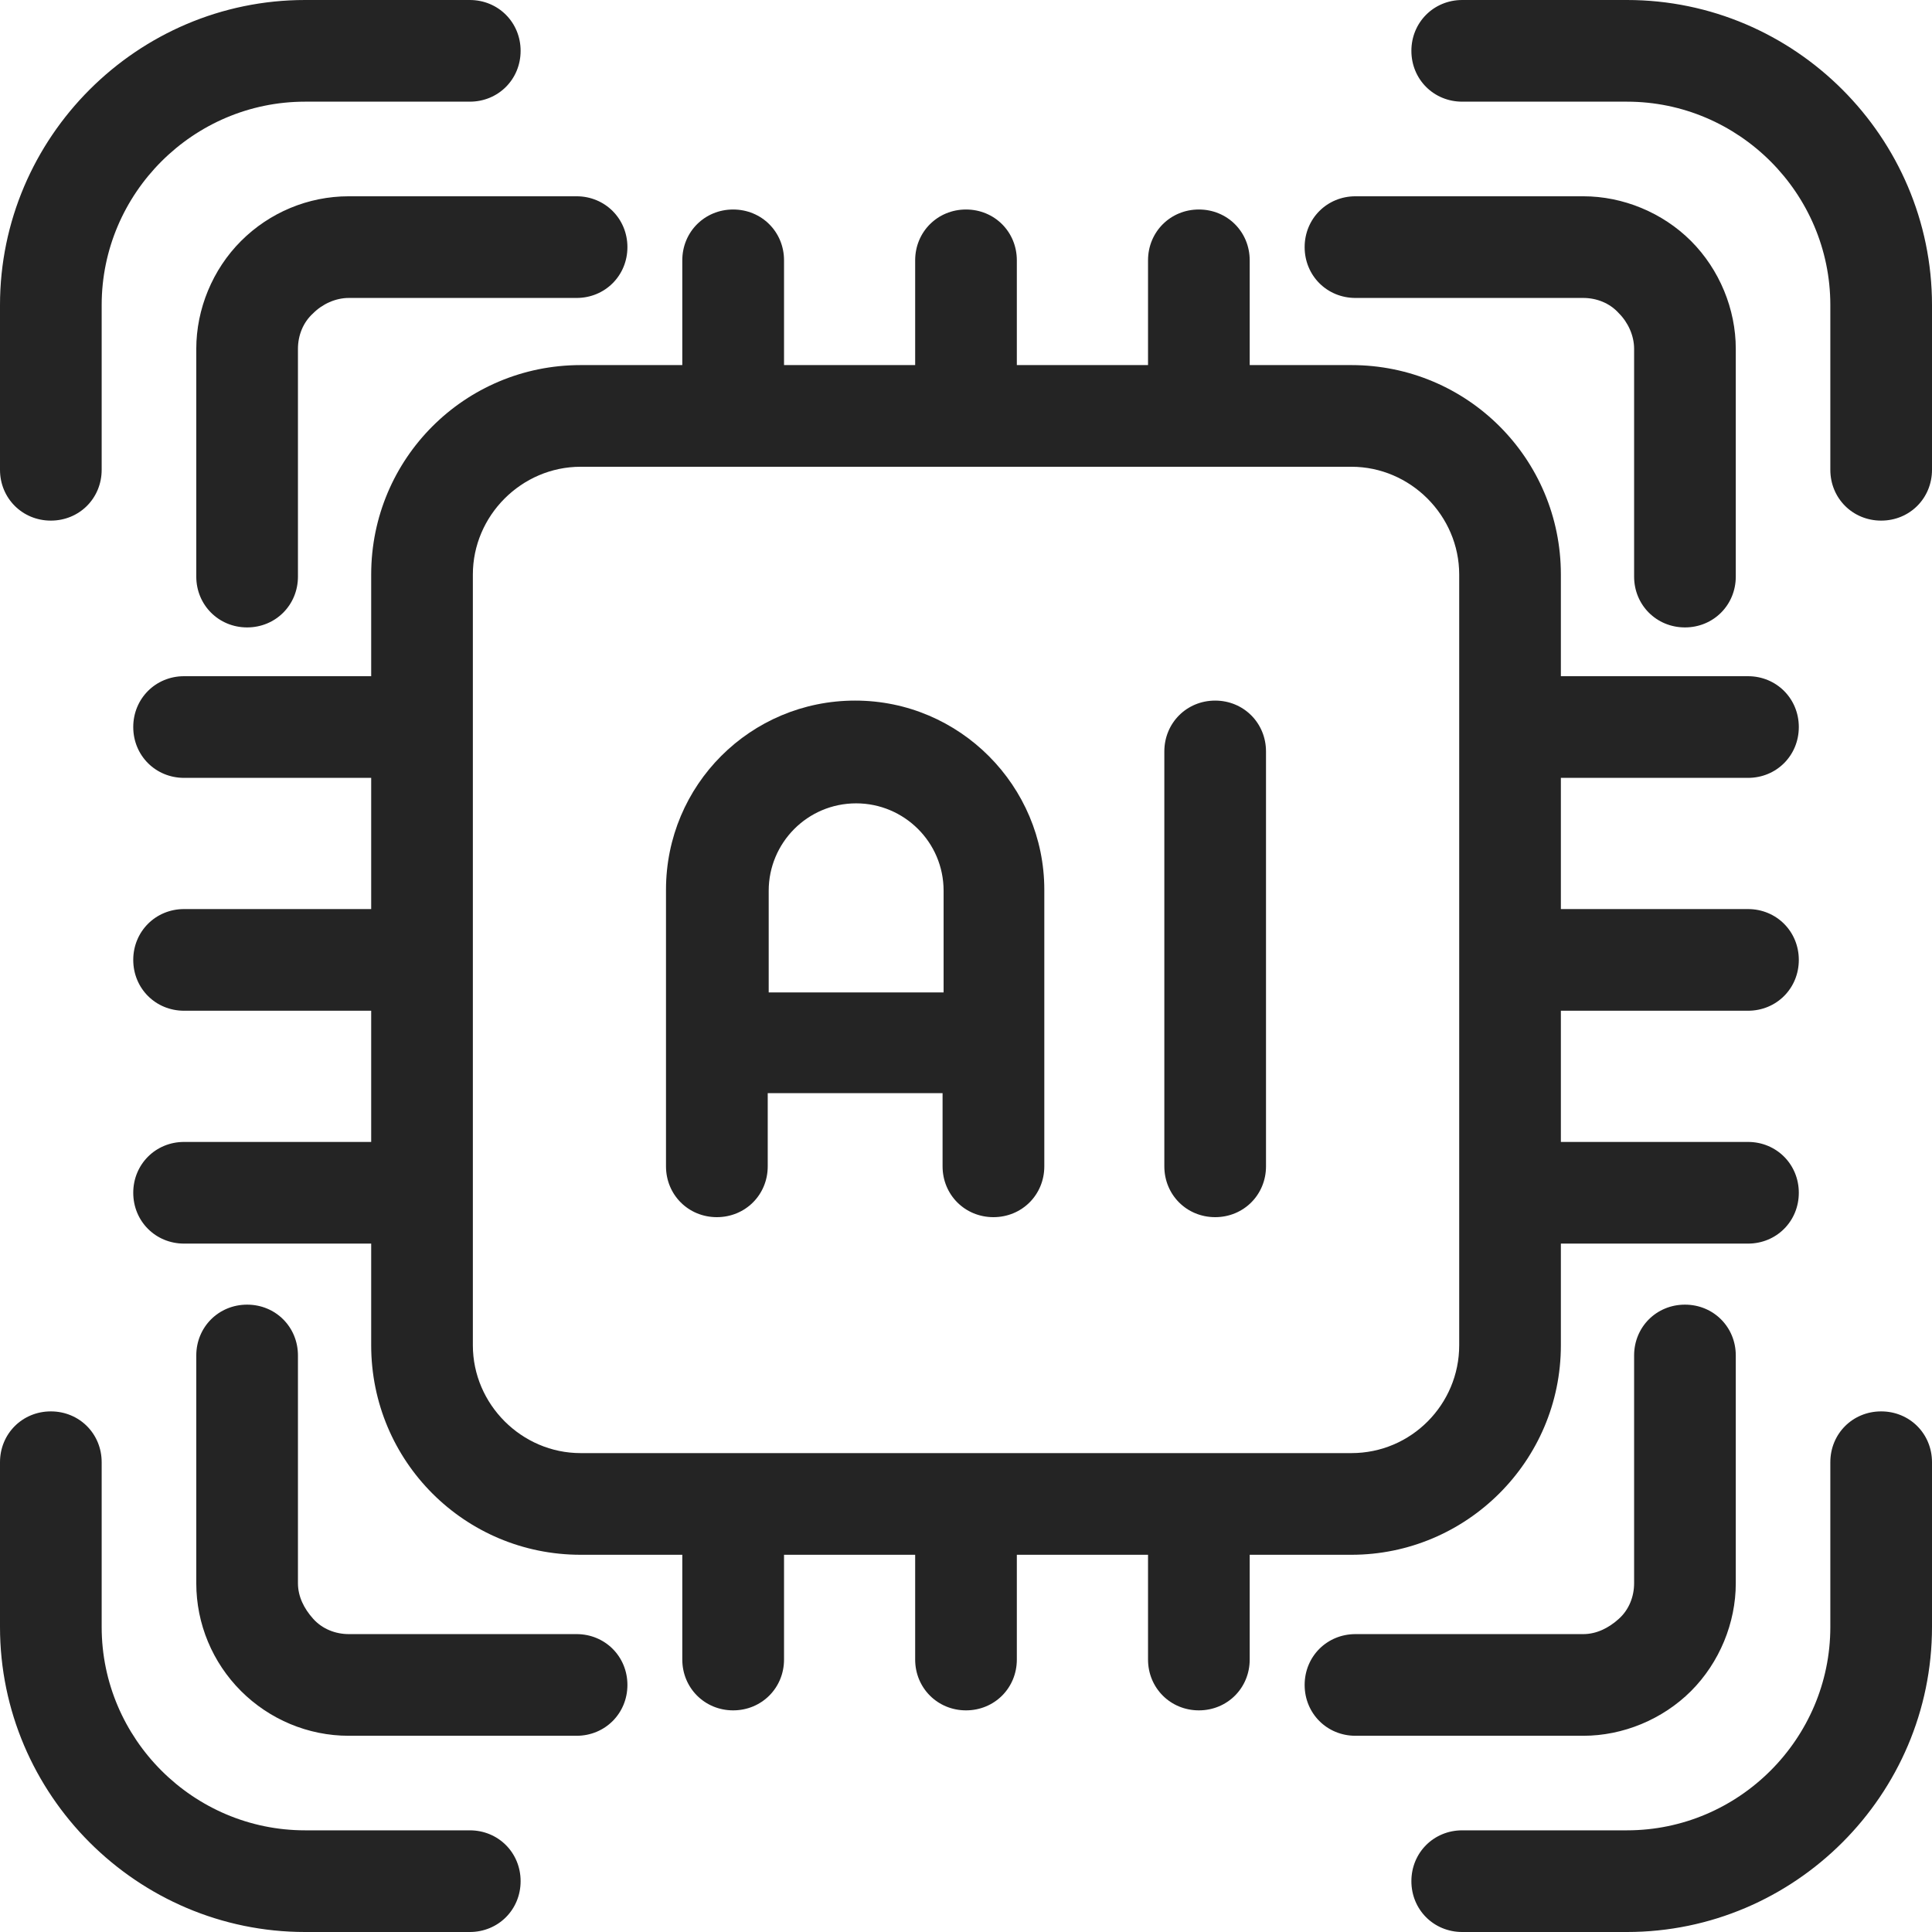
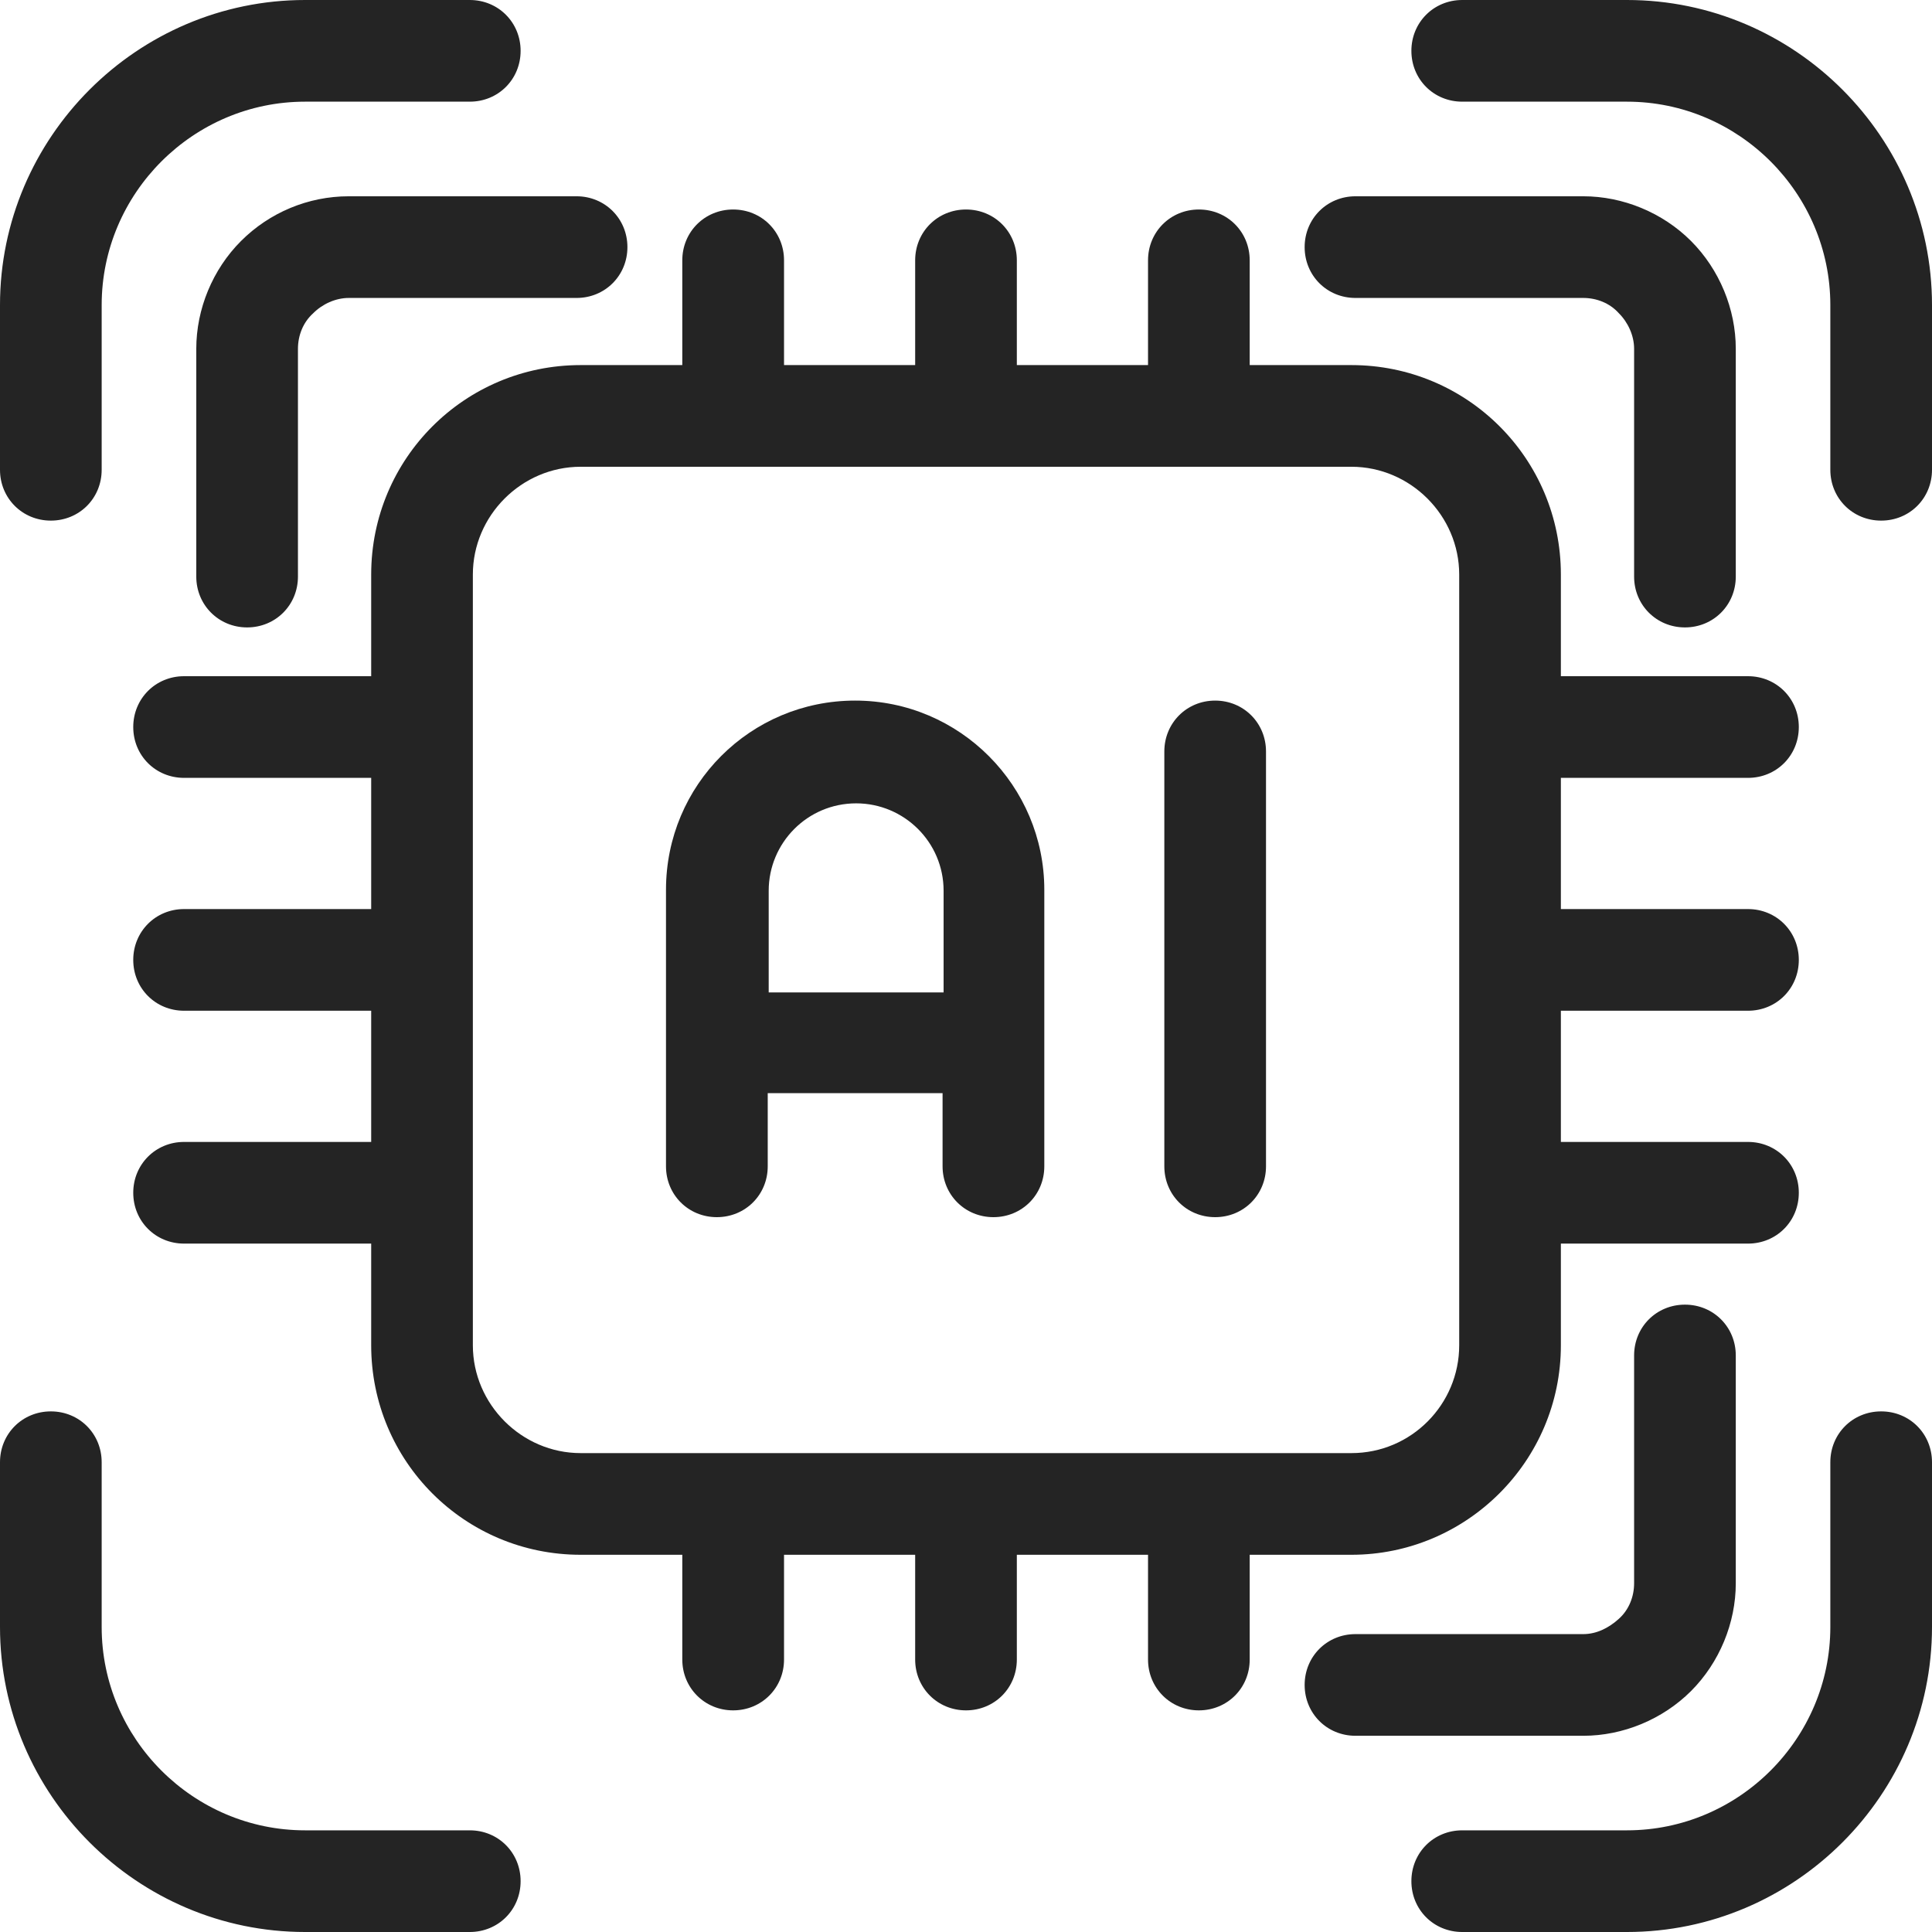
<svg xmlns="http://www.w3.org/2000/svg" width="32" height="32" viewBox="0 0 32 32" fill="none">
  <path d="M0.842 8.623C1.314 8.623 1.684 8.253 1.684 7.781V5.053C1.684 3.2 3.2 1.684 5.053 1.684H7.781C8.253 1.684 8.623 1.314 8.623 0.842C8.623 0.371 8.253 0 7.781 0H5.053C2.274 0 0 2.274 0 5.053V7.781C0 8.253 0.371 8.623 0.842 8.623Z" fill="#242424" />
  <path d="M3.992 3.992C3.52 4.464 3.251 5.12 3.251 5.777V9.55C3.251 10.021 3.622 10.392 4.093 10.392C4.565 10.392 4.935 10.021 4.935 9.55V5.777C4.935 5.558 5.019 5.339 5.188 5.188C5.339 5.036 5.558 4.935 5.777 4.935H9.55C10.021 4.935 10.392 4.565 10.392 4.093C10.392 3.622 10.021 3.251 9.55 3.251H5.777C5.104 3.251 4.464 3.52 3.992 3.992Z" fill="#242424" />
  <path d="M7.781 30.316H5.053C3.2 30.316 1.684 28.8 1.684 26.948V24.219C1.684 23.747 1.314 23.377 0.842 23.377C0.371 23.377 0 23.747 0 24.219V26.948C0 29.727 2.274 32 5.053 32H7.781C8.253 32 8.623 31.63 8.623 31.158C8.623 30.686 8.253 30.316 7.781 30.316Z" fill="#242424" />
-   <path d="M9.55 27.066H5.777C5.558 27.066 5.339 26.982 5.188 26.813C5.036 26.645 4.935 26.443 4.935 26.224V22.451C4.935 21.979 4.565 21.609 4.093 21.609C3.622 21.609 3.251 21.979 3.251 22.451V26.224C3.251 26.897 3.52 27.537 3.992 28.009C4.464 28.48 5.104 28.75 5.777 28.75H9.55C10.021 28.75 10.392 28.38 10.392 27.908C10.392 27.436 10.021 27.066 9.55 27.066Z" fill="#242424" />
  <path d="M26.948 0H24.219C23.747 0 23.377 0.371 23.377 0.842C23.377 1.314 23.747 1.684 24.219 1.684H26.948C28.8 1.684 30.316 3.2 30.316 5.053V7.781C30.316 8.253 30.686 8.623 31.158 8.623C31.63 8.623 32 8.253 32 7.781V5.053C32 2.274 29.727 0 26.948 0Z" fill="#242424" />
  <path d="M22.451 4.935H26.224C26.443 4.935 26.662 5.019 26.813 5.188C26.965 5.339 27.066 5.558 27.066 5.777V9.55C27.066 10.021 27.436 10.392 27.908 10.392C28.38 10.392 28.75 10.021 28.75 9.55V5.777C28.75 5.12 28.48 4.464 28.009 3.992C27.537 3.52 26.881 3.251 26.224 3.251H22.451C21.979 3.251 21.609 3.622 21.609 4.093C21.609 4.565 21.979 4.935 22.451 4.935Z" fill="#242424" />
  <path d="M31.158 23.377C30.686 23.377 30.316 23.747 30.316 24.219V26.948C30.316 28.8 28.8 30.316 26.948 30.316H24.219C23.747 30.316 23.377 30.686 23.377 31.158C23.377 31.63 23.747 32 24.219 32H26.948C29.727 32 32 29.727 32 26.948V24.219C32 23.747 31.63 23.377 31.158 23.377Z" fill="#242424" />
  <path d="M28.009 28.009C28.48 27.537 28.75 26.881 28.75 26.224V22.451C28.75 21.979 28.38 21.609 27.908 21.609C27.436 21.609 27.066 21.979 27.066 22.451V26.224C27.066 26.443 26.982 26.662 26.813 26.813C26.645 26.965 26.443 27.066 26.224 27.066H22.451C21.979 27.066 21.609 27.436 21.609 27.908C21.609 28.38 21.979 28.75 22.451 28.75H26.224C26.881 28.75 27.537 28.48 28.009 28.009Z" fill="#242424" />
  <path d="M22.384 25.752C24.287 25.752 25.853 24.203 25.853 22.282V20.598H28.952C29.424 20.598 29.794 20.228 29.794 19.756C29.794 19.285 29.424 18.914 28.952 18.914H25.853V16.741H28.952C29.424 16.741 29.794 16.371 29.794 15.899C29.794 15.428 29.424 15.057 28.952 15.057H25.853V12.884H28.952C29.424 12.884 29.794 12.514 29.794 12.042C29.794 11.571 29.424 11.2 28.952 11.2H25.853V9.516C25.853 7.596 24.303 6.047 22.384 6.047H20.699V4.312C20.699 3.84 20.329 3.47 19.857 3.47C19.386 3.47 19.015 3.84 19.015 4.312V6.047H16.842V4.312C16.842 3.84 16.472 3.47 16 3.47C15.529 3.47 15.158 3.84 15.158 4.312V6.047H12.986V4.312C12.986 3.84 12.615 3.47 12.143 3.47C11.672 3.47 11.301 3.84 11.301 4.312V6.047H9.617C7.697 6.047 6.148 7.596 6.148 9.516V11.2H3.049C2.577 11.2 2.207 11.571 2.207 12.042C2.207 12.514 2.577 12.884 3.049 12.884H6.148V15.057H3.049C2.577 15.057 2.207 15.428 2.207 15.899C2.207 16.371 2.577 16.741 3.049 16.741H6.148V18.914H3.049C2.577 18.914 2.207 19.285 2.207 19.756C2.207 20.228 2.577 20.598 3.049 20.598H6.148V22.282C6.148 24.203 7.697 25.752 9.617 25.752H11.301V27.487C11.301 27.958 11.672 28.329 12.143 28.329C12.615 28.329 12.986 27.958 12.986 27.487V25.752H15.158V27.487C15.158 27.958 15.529 28.329 16 28.329C16.472 28.329 16.842 27.958 16.842 27.487V25.752H19.015V27.487C19.015 27.958 19.386 28.329 19.857 28.329C20.329 28.329 20.699 27.958 20.699 27.487V25.752H22.384ZM7.832 22.282V9.516C7.832 8.539 8.64 7.731 9.617 7.731H22.384C23.36 7.731 24.169 8.539 24.169 9.516V22.282C24.169 23.259 23.377 24.068 22.384 24.068H9.617C8.64 24.068 7.832 23.259 7.832 22.282Z" fill="#242424" />
  <path d="M12.716 19.318V18.106H15.612V19.318C15.612 19.79 15.983 20.16 16.454 20.16C16.926 20.16 17.297 19.79 17.297 19.318V14.737C17.297 13.019 15.899 11.604 14.164 11.604C12.429 11.604 11.031 13.002 11.031 14.737V19.318C11.031 19.79 11.402 20.16 11.873 20.16C12.345 20.16 12.716 19.79 12.716 19.318ZM14.181 13.306C14.972 13.306 15.629 13.946 15.629 14.754V16.438H12.732V14.754C12.732 13.962 13.372 13.306 14.181 13.306Z" fill="#242424" />
  <path d="M20.127 20.16C20.598 20.16 20.969 19.79 20.969 19.318V12.447C20.969 11.975 20.598 11.604 20.127 11.604C19.655 11.604 19.285 11.975 19.285 12.447V19.318C19.285 19.79 19.655 20.16 20.127 20.16Z" fill="#242424" />
</svg>